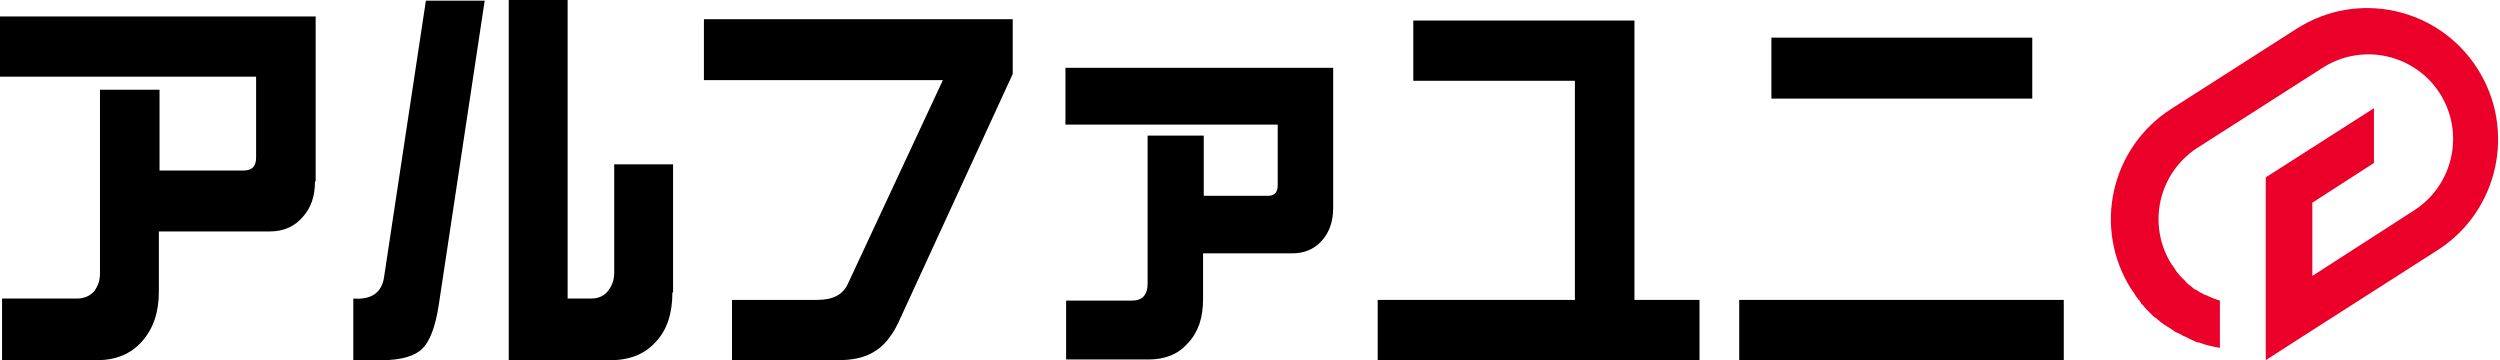
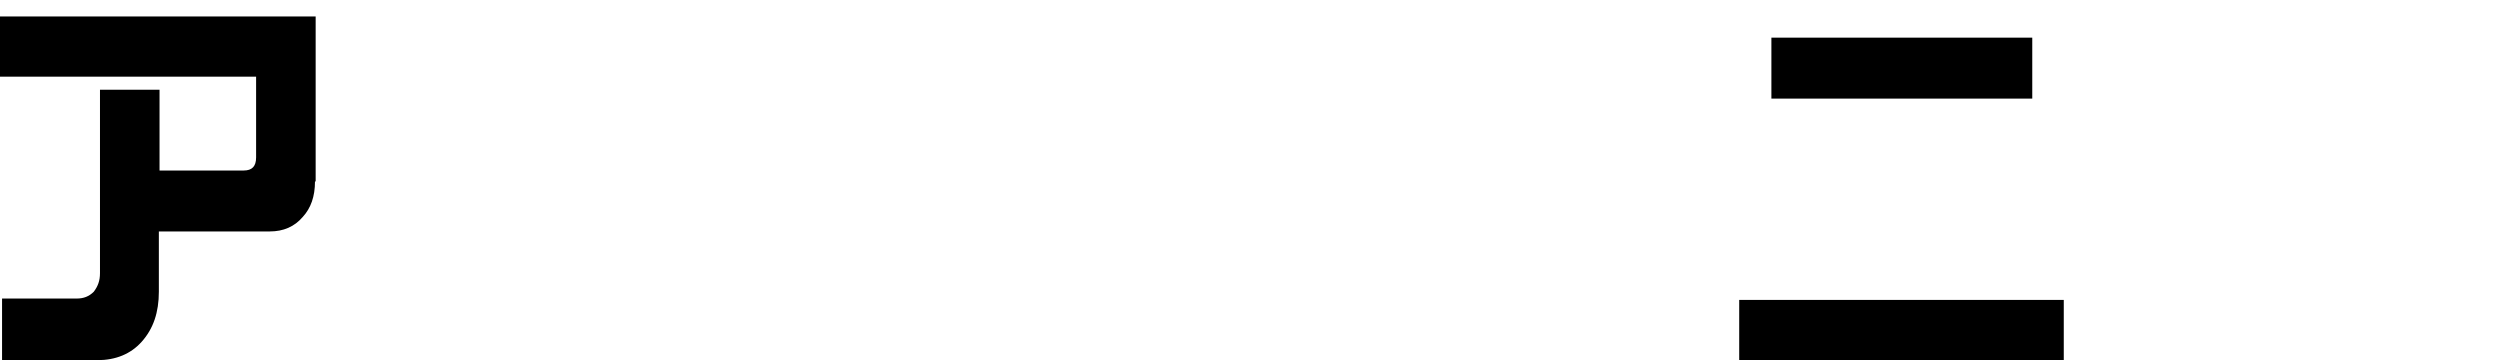
<svg xmlns="http://www.w3.org/2000/svg" width="118" height="17" viewBox="0 0 118 17" fill="none">
  <path d="M14.867 8.565C14.867 9.276 14.673 9.825 14.285 10.245C13.897 10.698 13.38 10.924 12.734 10.924H7.498V13.768C7.498 14.738 7.24 15.514 6.69 16.128C6.173 16.709 5.462 17 4.589 17H0.097V14.091H3.62C3.943 14.091 4.202 13.995 4.428 13.768C4.622 13.51 4.719 13.251 4.719 12.896V4.234H7.53V8.048H11.506C11.893 8.048 12.088 7.854 12.088 7.434V3.62H0V0.776H14.899V8.565H14.867Z" fill="black" />
-   <path d="M22.882 0L20.716 14.35C20.555 15.416 20.296 16.095 19.941 16.451C19.585 16.806 18.939 17 18.034 17H16.676V14.091C17.549 14.156 18.034 13.8 18.131 13.057L20.102 0.032H22.882V0ZM31.737 13.8C31.737 14.802 31.479 15.578 30.961 16.127C30.444 16.709 29.733 17 28.828 17H24.013V0H26.792V14.091H27.891C28.214 14.091 28.473 13.994 28.667 13.768C28.861 13.542 28.99 13.251 28.99 12.895V7.757H31.769V13.8H31.737Z" fill="black" />
-   <path d="M47.801 3.49L42.404 15.222C42.081 15.901 41.693 16.354 41.24 16.612C40.82 16.871 40.271 17 39.56 17H34.55V14.156H38.558C39.334 14.156 39.786 13.897 40.012 13.412L44.505 3.781H33.225V0.905H47.801V3.49Z" fill="black" />
-   <path d="M62.926 9.825C62.926 10.472 62.732 10.989 62.376 11.377C62.021 11.764 61.568 11.958 60.987 11.958H56.785V14.124C56.785 14.996 56.559 15.675 56.074 16.192C55.622 16.709 55.008 16.968 54.2 16.968H50.321V14.188H53.424C53.909 14.188 54.167 13.93 54.167 13.38V6.399H56.818V9.243H59.855C60.146 9.243 60.308 9.082 60.308 8.759V5.882H50.289V3.2H62.926V9.825Z" fill="black" />
-   <path d="M80.217 17H65.027V14.156H74.335V3.813H66.708V0.969H77.147V14.156H80.217V17Z" fill="black" />
  <path d="M97.41 17H82.091V14.156H97.41V17ZM95.923 4.654H83.61V1.777H95.923V4.654Z" fill="black" />
-   <path d="M116.931 3.232C115.089 0.356 111.275 -0.485 108.399 1.358L102.484 5.139C99.608 6.981 98.767 10.795 100.61 13.671C100.642 13.704 100.674 13.768 100.707 13.801C100.739 13.865 100.771 13.898 100.804 13.962C100.836 13.995 100.868 14.059 100.901 14.091C100.933 14.156 100.998 14.188 101.03 14.253C101.03 14.285 101.062 14.285 101.062 14.318C101.062 14.35 101.095 14.35 101.127 14.382C101.191 14.447 101.224 14.512 101.288 14.576C101.321 14.609 101.353 14.641 101.385 14.673C101.482 14.77 101.547 14.835 101.644 14.932C101.676 14.964 101.709 14.996 101.741 14.996C101.806 15.061 101.87 15.093 101.935 15.158C101.967 15.19 101.999 15.223 102.064 15.255C102.129 15.32 102.193 15.352 102.258 15.384C102.29 15.417 102.323 15.449 102.355 15.449C102.452 15.514 102.549 15.578 102.646 15.643C102.678 15.675 102.71 15.675 102.775 15.707C102.84 15.74 102.904 15.772 102.969 15.804C103.001 15.837 103.066 15.869 103.098 15.869C103.163 15.901 103.228 15.934 103.292 15.966C103.325 15.998 103.389 15.998 103.422 16.031C103.518 16.063 103.615 16.128 103.712 16.16H103.745H103.777C104.1 16.289 104.423 16.354 104.779 16.419V14.188C104.553 14.124 104.326 14.027 104.133 13.93H104.1C104.003 13.898 103.939 13.833 103.842 13.801C103.809 13.768 103.777 13.768 103.745 13.736C103.712 13.704 103.648 13.671 103.615 13.671C103.551 13.639 103.518 13.607 103.454 13.542C103.422 13.51 103.357 13.477 103.325 13.445C103.26 13.38 103.195 13.348 103.163 13.284C103.131 13.251 103.131 13.251 103.098 13.219C103.066 13.187 103.001 13.122 102.969 13.09C102.937 13.057 102.937 13.057 102.904 13.025C102.84 12.96 102.807 12.896 102.743 12.831C102.71 12.799 102.71 12.766 102.678 12.734C102.646 12.669 102.581 12.605 102.549 12.54C102.549 12.54 102.549 12.508 102.517 12.508C101.321 10.633 101.87 8.177 103.712 6.981L109.627 3.2C111.501 2.004 113.958 2.553 115.153 4.396C116.349 6.27 115.8 8.726 113.958 9.922L109.142 13.025V9.567L112.051 7.692V5.107L107.655 7.918L106.944 8.371V17L109.207 15.546L115.121 11.764C117.933 9.922 118.773 6.109 116.931 3.232Z" fill="#EB0029" />
</svg>